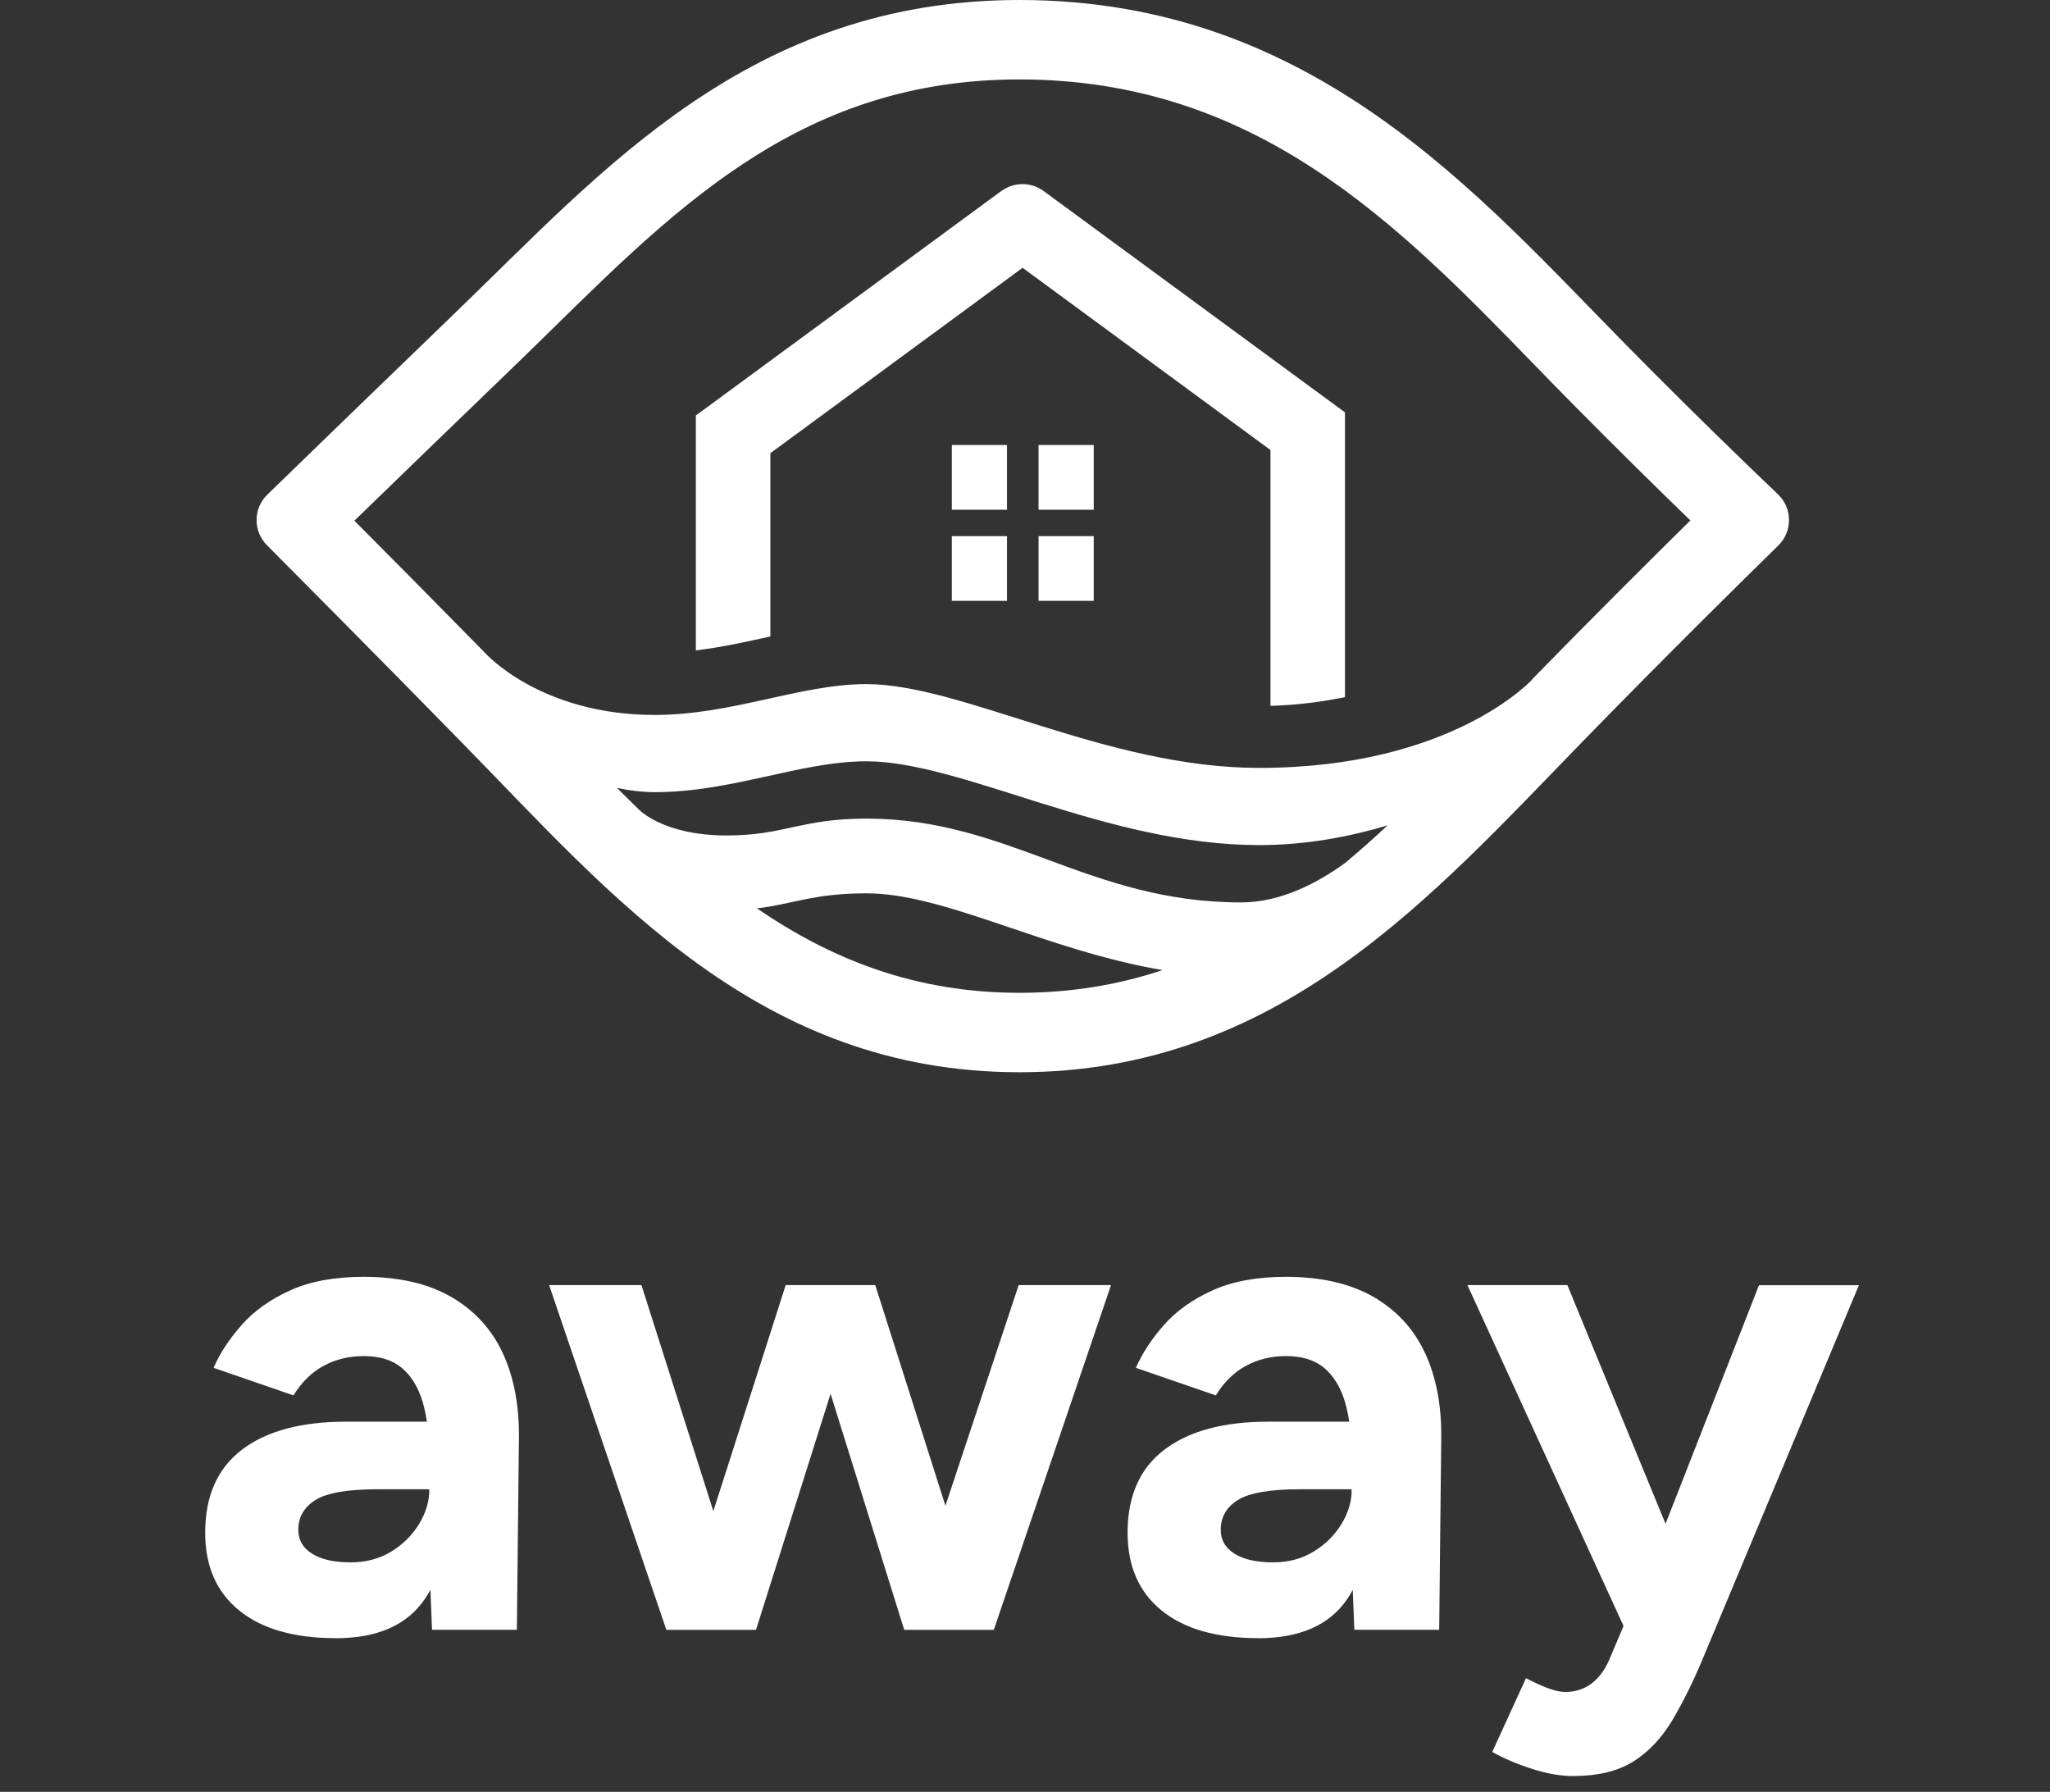
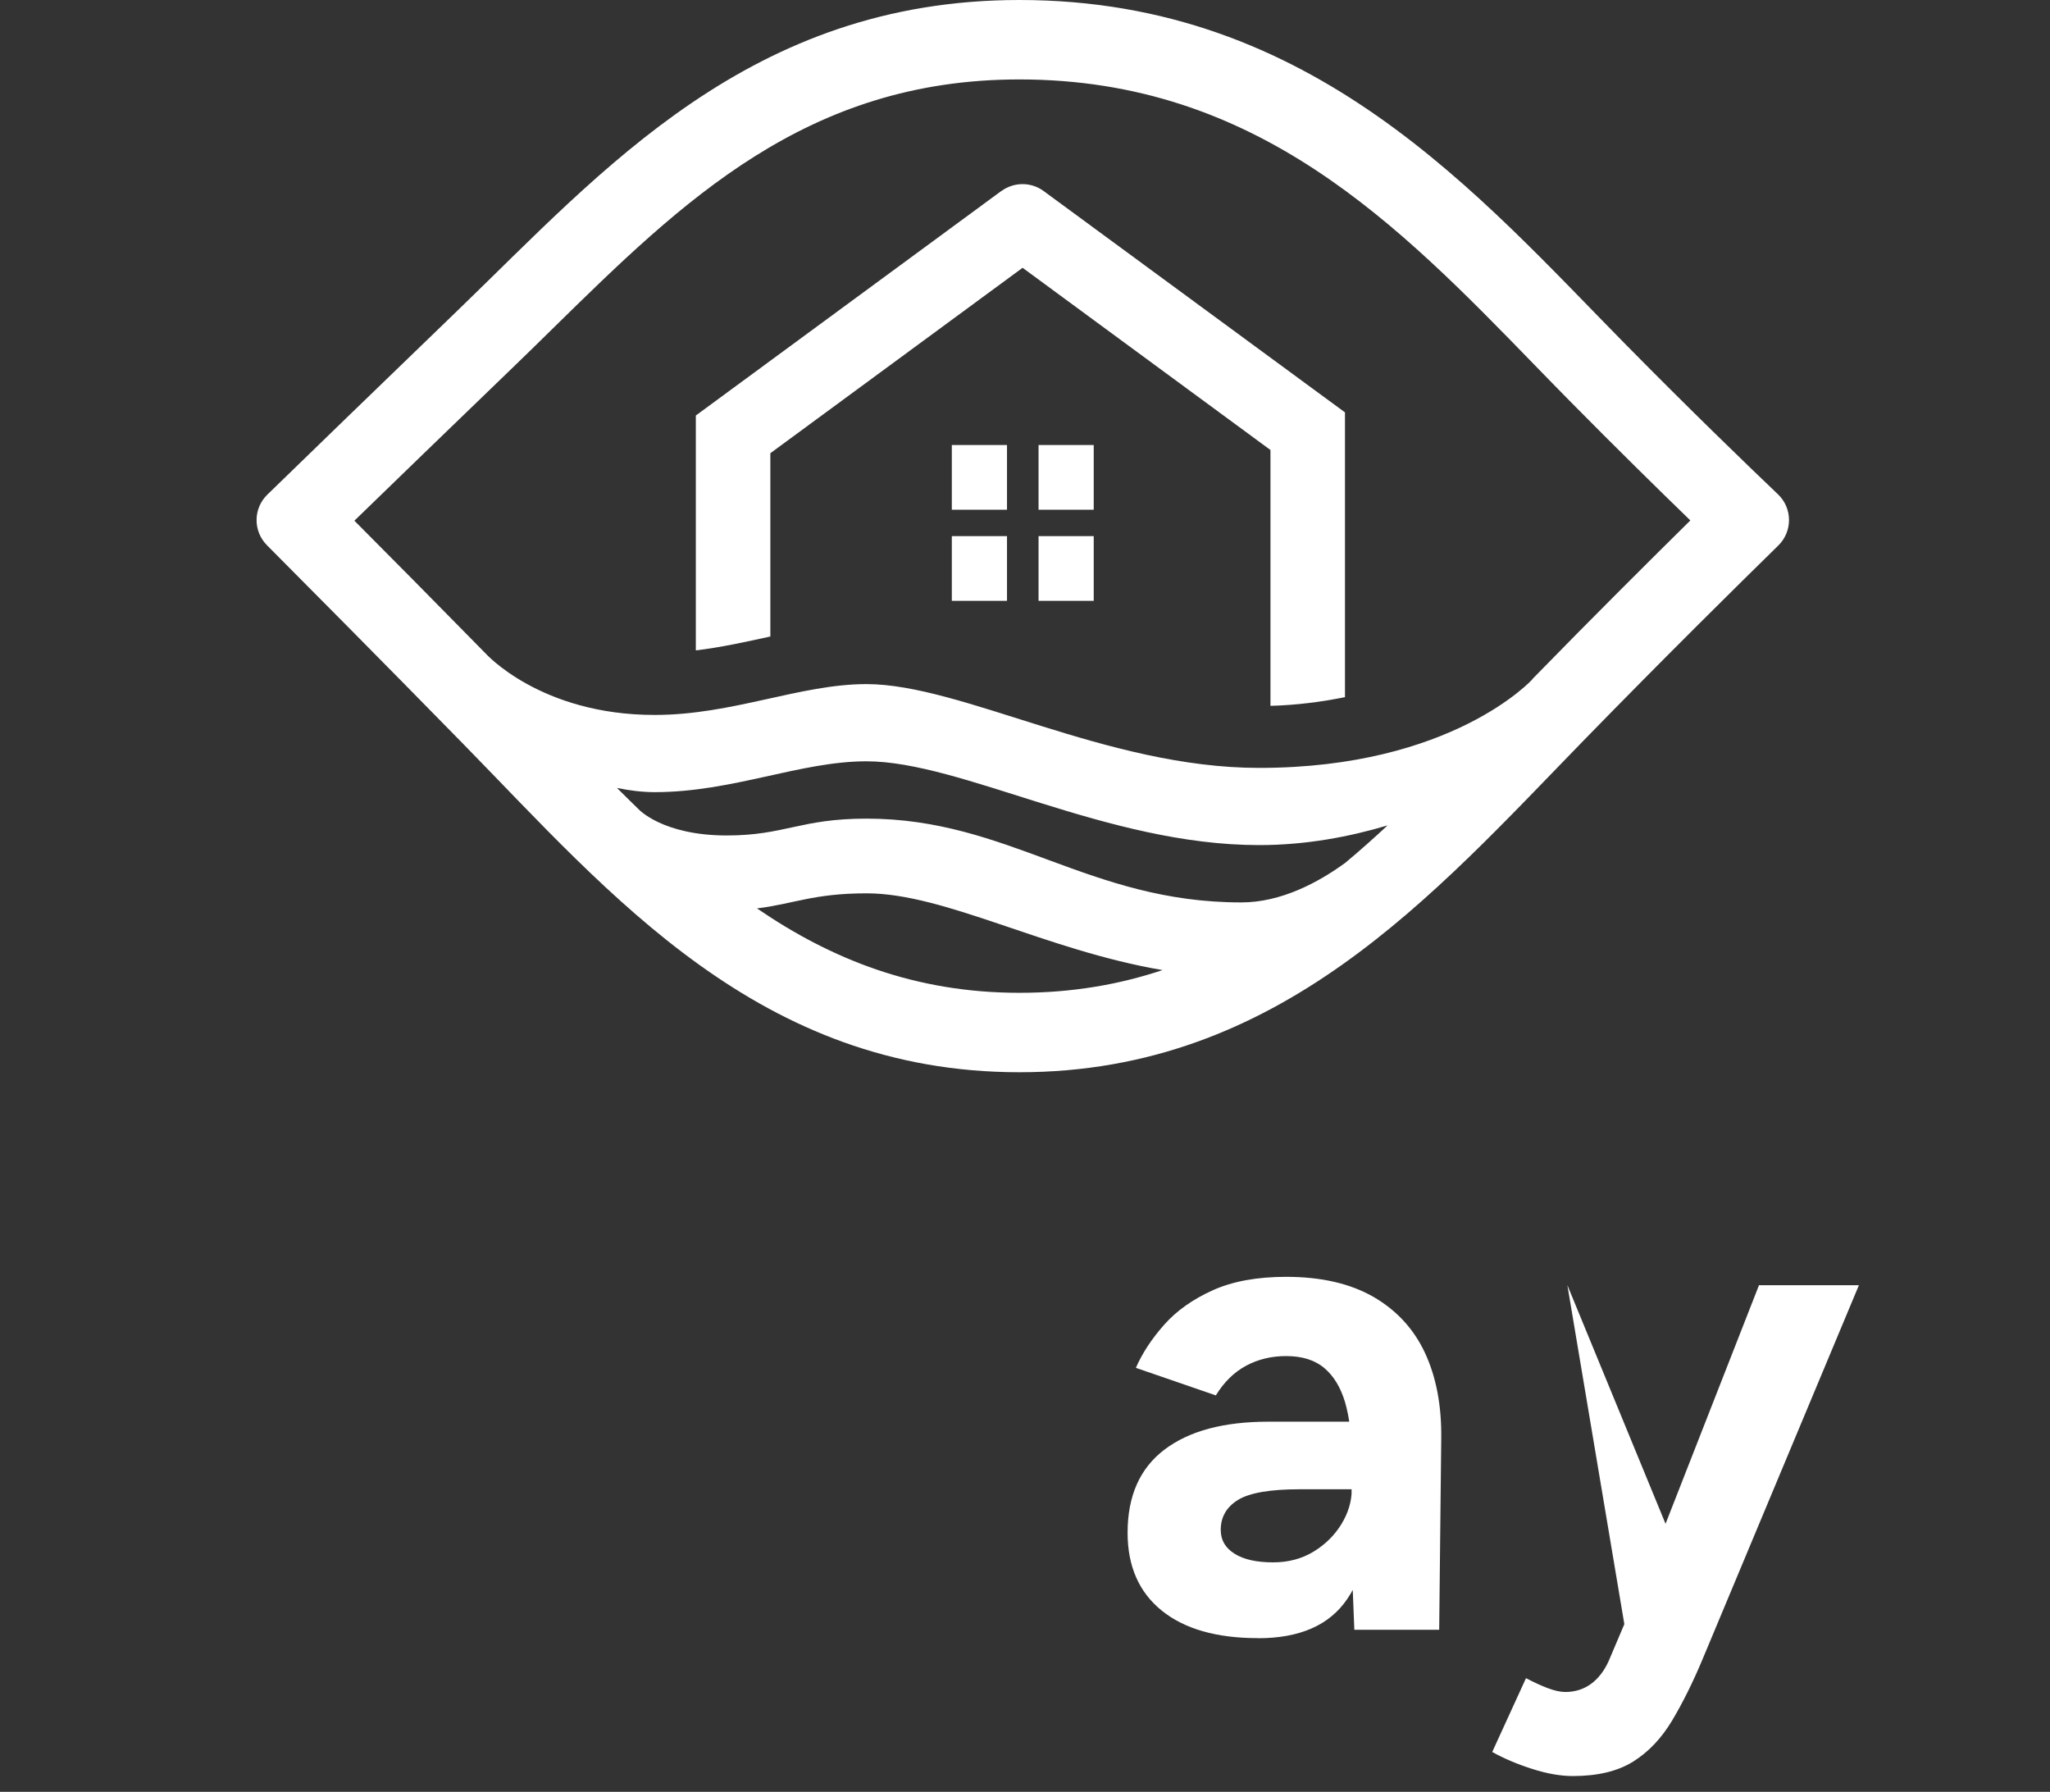
<svg xmlns="http://www.w3.org/2000/svg" xmlns:ns1="http://www.serif.com/" width="100%" height="100%" viewBox="0 0 230 201" version="1.1" xml:space="preserve" style="fill-rule:evenodd;clip-rule:evenodd;stroke-linejoin:round;stroke-miterlimit:2;">
  <rect x="0" y="0" width="230" height="201" fill="#333333" stroke="none" />
-   <rect id="Artboard1" x="0" y="0" width="229.91" height="200.025" style="fill:none;" />
  <g id="Artboard11" ns1:id="Artboard1">
    <g id="Livello_1-2">
      <g>
        <g>
          <path d="M182.53,38.78C165.9,21.92 147.38,0 114.38,0C84.18,0 67.66,19.09 51.35,34.82C41.96,43.87 34.05,51.55 30,55.48C28.4,57.03 28.38,59.58 29.95,61.16C34.17,65.4 42.61,73.89 52.01,83.49C68.57,100.41 85.18,120.28 114.38,120.28C143.58,120.28 160.79,100.4 177.66,83.08C186.99,73.51 195.28,65.34 199.51,61.2C201.13,59.62 201.12,57.01 199.48,55.45C195.92,52.06 189.59,45.94 182.53,38.78ZM114.38,111.37C102.66,111.37 93.28,107.61 84.93,101.9C88.95,101.42 91.27,100.21 97.22,100.21C106.04,100.21 117.2,106.57 130.43,108.82C125.55,110.45 120.25,111.37 114.38,111.37ZM150.93,96.79C147.91,98.99 143.74,101.23 139.27,101.23C122.11,101.23 113.2,91.83 97.22,91.83C89.79,91.83 88.04,93.72 81.54,93.72C74.33,93.72 71.64,90.77 71.64,90.77C71.64,90.77 70.02,89.19 69.22,88.39C70.64,88.68 72.06,88.86 73.45,88.86C82.2,88.86 89.79,85.4 97.21,85.4C107.94,85.4 124.11,94.8 141.27,94.8C146.51,94.8 151.4,93.87 155.68,92.59C154.12,94.04 152.54,95.45 150.93,96.79ZM171.93,76.2C171.93,76.2 162.95,86.14 141.27,86.14C124.11,86.14 107.94,76.74 97.21,76.74C89.78,76.74 82.19,80.2 73.45,80.2C60.63,80.2 54.46,73.28 54.46,73.28C48.74,67.45 43.56,62.22 39.76,58.41C44.15,54.15 50.43,48.07 57.52,41.24C58.99,39.83 60.46,38.38 61.94,36.93C76.63,22.52 90.5,8.91 114.37,8.91C141.04,8.91 156.89,25.21 172.21,40.98C173.55,42.35 174.86,43.71 176.17,45.03C181.33,50.26 186.06,54.9 189.65,58.38C185.17,62.8 178.82,69.11 171.91,76.19L171.93,76.2Z" style="fill:white;fill-rule:nonzero;" />
          <rect x="106.79" y="49.92" width="6.19" height="7.26" style="fill:white;" />
          <rect x="116.52" y="49.92" width="6.19" height="7.26" style="fill:white;" />
          <rect x="106.79" y="60.14" width="6.19" height="7.26" style="fill:white;" />
          <rect x="116.52" y="60.14" width="6.19" height="7.26" style="fill:white;" />
          <path d="M112.35,21.42L78.07,46.61L78.07,72.96C80.96,72.61 83.73,71.99 86.43,71.4L86.43,50.84L114.73,30.04L142.54,50.48L142.54,79.18C145.46,79.1 148.26,78.74 150.9,78.2L150.9,46.26L117.09,21.43C115.68,20.39 113.76,20.4 112.35,21.43L112.35,21.42Z" style="fill:white;fill-rule:nonzero;" />
        </g>
        <g>
-           <path d="M37.64,183.76C33,183.76 29.4,182.73 26.85,180.67C24.3,178.61 23.02,175.7 23.02,171.93C23.02,167.81 24.4,164.7 27.16,162.61C29.92,160.52 33.8,159.48 38.8,159.48L48.62,159.48L48.62,167.06L42.36,167.06C39.01,167.06 36.69,167.46 35.4,168.26C34.11,169.06 33.47,170.18 33.47,171.62C33.47,172.75 33.98,173.64 35.02,174.29C36.05,174.94 37.5,175.26 39.35,175.26C41.05,175.26 42.56,174.86 43.88,174.06C45.19,173.26 46.24,172.23 47.01,170.97C47.78,169.71 48.17,168.41 48.17,167.06L50.65,167.06C50.65,172.32 49.66,176.42 47.67,179.36C45.68,182.3 42.35,183.77 37.65,183.77L37.64,183.76ZM48.47,182.83L48.16,175.02L48.16,163.26C48.16,160.94 47.91,158.96 47.43,157.3C46.94,155.65 46.17,154.37 45.11,153.47C44.05,152.57 42.62,152.12 40.82,152.12C39.17,152.12 37.67,152.48 36.33,153.2C34.99,153.92 33.85,155.03 32.93,156.53L23.96,153.44C24.68,151.79 25.74,150.18 27.13,148.61C28.52,147.04 30.34,145.75 32.58,144.74C34.82,143.73 37.57,143.23 40.82,143.23C44.74,143.23 48,143.98 50.6,145.47C53.2,146.97 55.14,149.07 56.4,151.77C57.66,154.48 58.27,157.69 58.22,161.4L57.99,182.82L48.48,182.82L48.47,182.83Z" style="fill:white;fill-rule:nonzero;" />
-           <path d="M74.76,182.83L61.61,144.16L71.97,144.16L84.27,182.83L74.76,182.83ZM75.77,182.83L88.15,144.16L97.04,144.16L84.82,182.83L75.77,182.83ZM101.45,182.83L89.38,144.16L98.2,144.16L110.5,182.83L101.45,182.83ZM101.45,182.83L114.29,144.16L124.65,144.16L111.5,182.83L101.45,182.83Z" style="fill:white;fill-rule:nonzero;" />
          <path d="M141.13,183.76C136.49,183.76 132.89,182.73 130.34,180.67C127.79,178.61 126.51,175.7 126.51,171.93C126.51,167.81 127.89,164.7 130.65,162.61C133.41,160.52 137.29,159.48 142.29,159.48L152.11,159.48L152.11,167.06L145.85,167.06C142.5,167.06 140.18,167.46 138.89,168.26C137.6,169.06 136.96,170.18 136.96,171.62C136.96,172.75 137.47,173.64 138.51,174.29C139.54,174.94 140.99,175.26 142.84,175.26C144.54,175.26 146.05,174.86 147.37,174.06C148.68,173.26 149.73,172.23 150.5,170.97C151.27,169.71 151.66,168.41 151.66,167.06L154.14,167.06C154.14,172.32 153.15,176.42 151.16,179.36C149.17,182.3 145.84,183.77 141.14,183.77L141.13,183.76ZM151.95,182.83L151.64,175.02L151.64,163.26C151.64,160.94 151.39,158.96 150.91,157.3C150.42,155.65 149.65,154.37 148.59,153.47C147.53,152.57 146.1,152.12 144.3,152.12C142.65,152.12 141.15,152.48 139.81,153.2C138.47,153.92 137.33,155.03 136.41,156.53L127.44,153.44C128.16,151.79 129.22,150.18 130.61,148.61C132,147.04 133.82,145.75 136.06,144.74C138.3,143.73 141.05,143.23 144.3,143.23C148.22,143.23 151.48,143.98 154.08,145.47C156.68,146.97 158.62,149.07 159.88,151.77C161.14,154.48 161.75,157.69 161.7,161.4L161.47,182.82L151.96,182.82L151.95,182.83Z" style="fill:white;fill-rule:nonzero;" />
-           <path d="M182.35,182.83L164.64,144.16L175.85,144.16L188.77,175.56L192.1,182.83L182.35,182.83ZM176.47,199.23C175.08,199.23 173.54,198.96 171.87,198.42C170.19,197.88 168.71,197.25 167.42,196.53L171.21,188.25C172.09,188.71 172.9,189.09 173.65,189.37C174.4,189.65 175.05,189.8 175.62,189.8C176.7,189.8 177.66,189.5 178.48,188.91C179.3,188.32 179.98,187.45 180.49,186.32L185.05,175.57L197.35,144.17L208.56,144.17L191,186.17C189.92,188.75 188.78,191.03 187.6,193.01C186.41,194.99 184.96,196.53 183.23,197.61C181.5,198.69 179.25,199.23 176.46,199.23L176.47,199.23Z" style="fill:white;fill-rule:nonzero;" />
+           <path d="M182.35,182.83L175.85,144.16L188.77,175.56L192.1,182.83L182.35,182.83ZM176.47,199.23C175.08,199.23 173.54,198.96 171.87,198.42C170.19,197.88 168.71,197.25 167.42,196.53L171.21,188.25C172.09,188.71 172.9,189.09 173.65,189.37C174.4,189.65 175.05,189.8 175.62,189.8C176.7,189.8 177.66,189.5 178.48,188.91C179.3,188.32 179.98,187.45 180.49,186.32L185.05,175.57L197.35,144.17L208.56,144.17L191,186.17C189.92,188.75 188.78,191.03 187.6,193.01C186.41,194.99 184.96,196.53 183.23,197.61C181.5,198.69 179.25,199.23 176.46,199.23L176.47,199.23Z" style="fill:white;fill-rule:nonzero;" />
        </g>
      </g>
    </g>
  </g>
</svg>